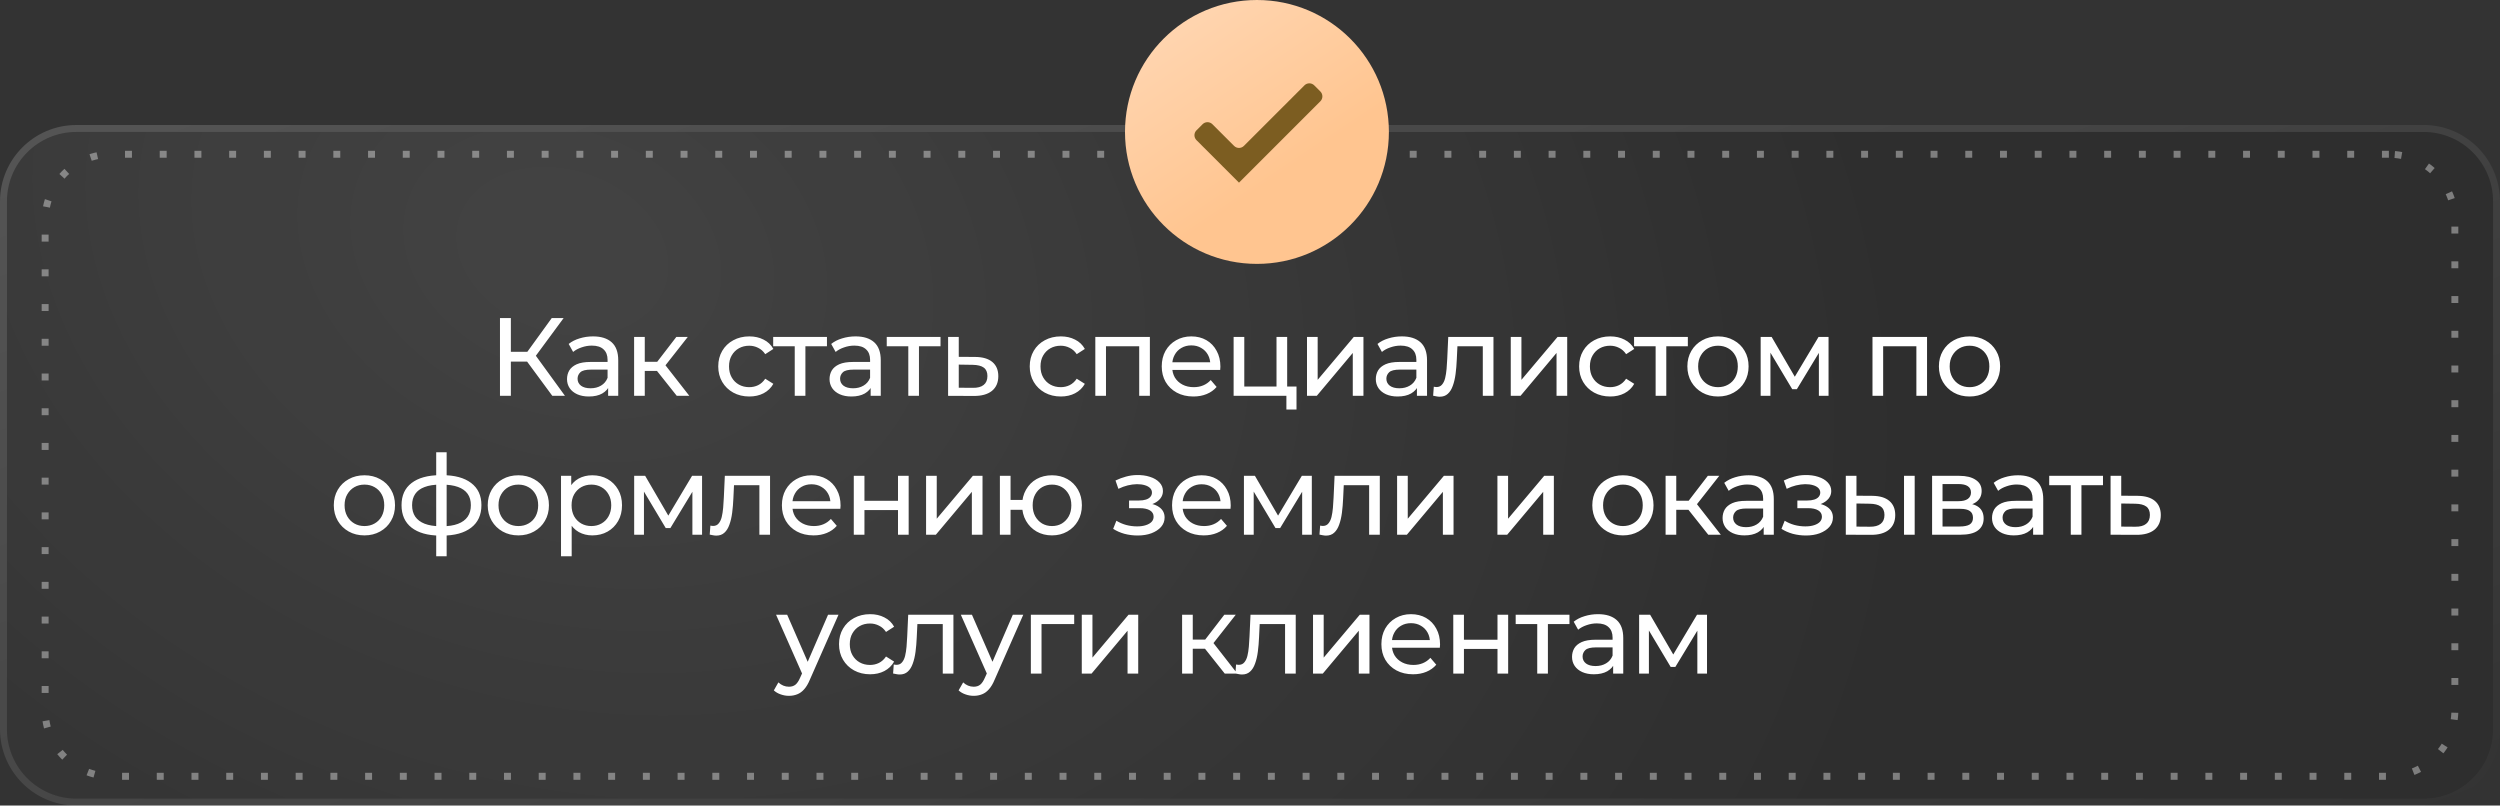
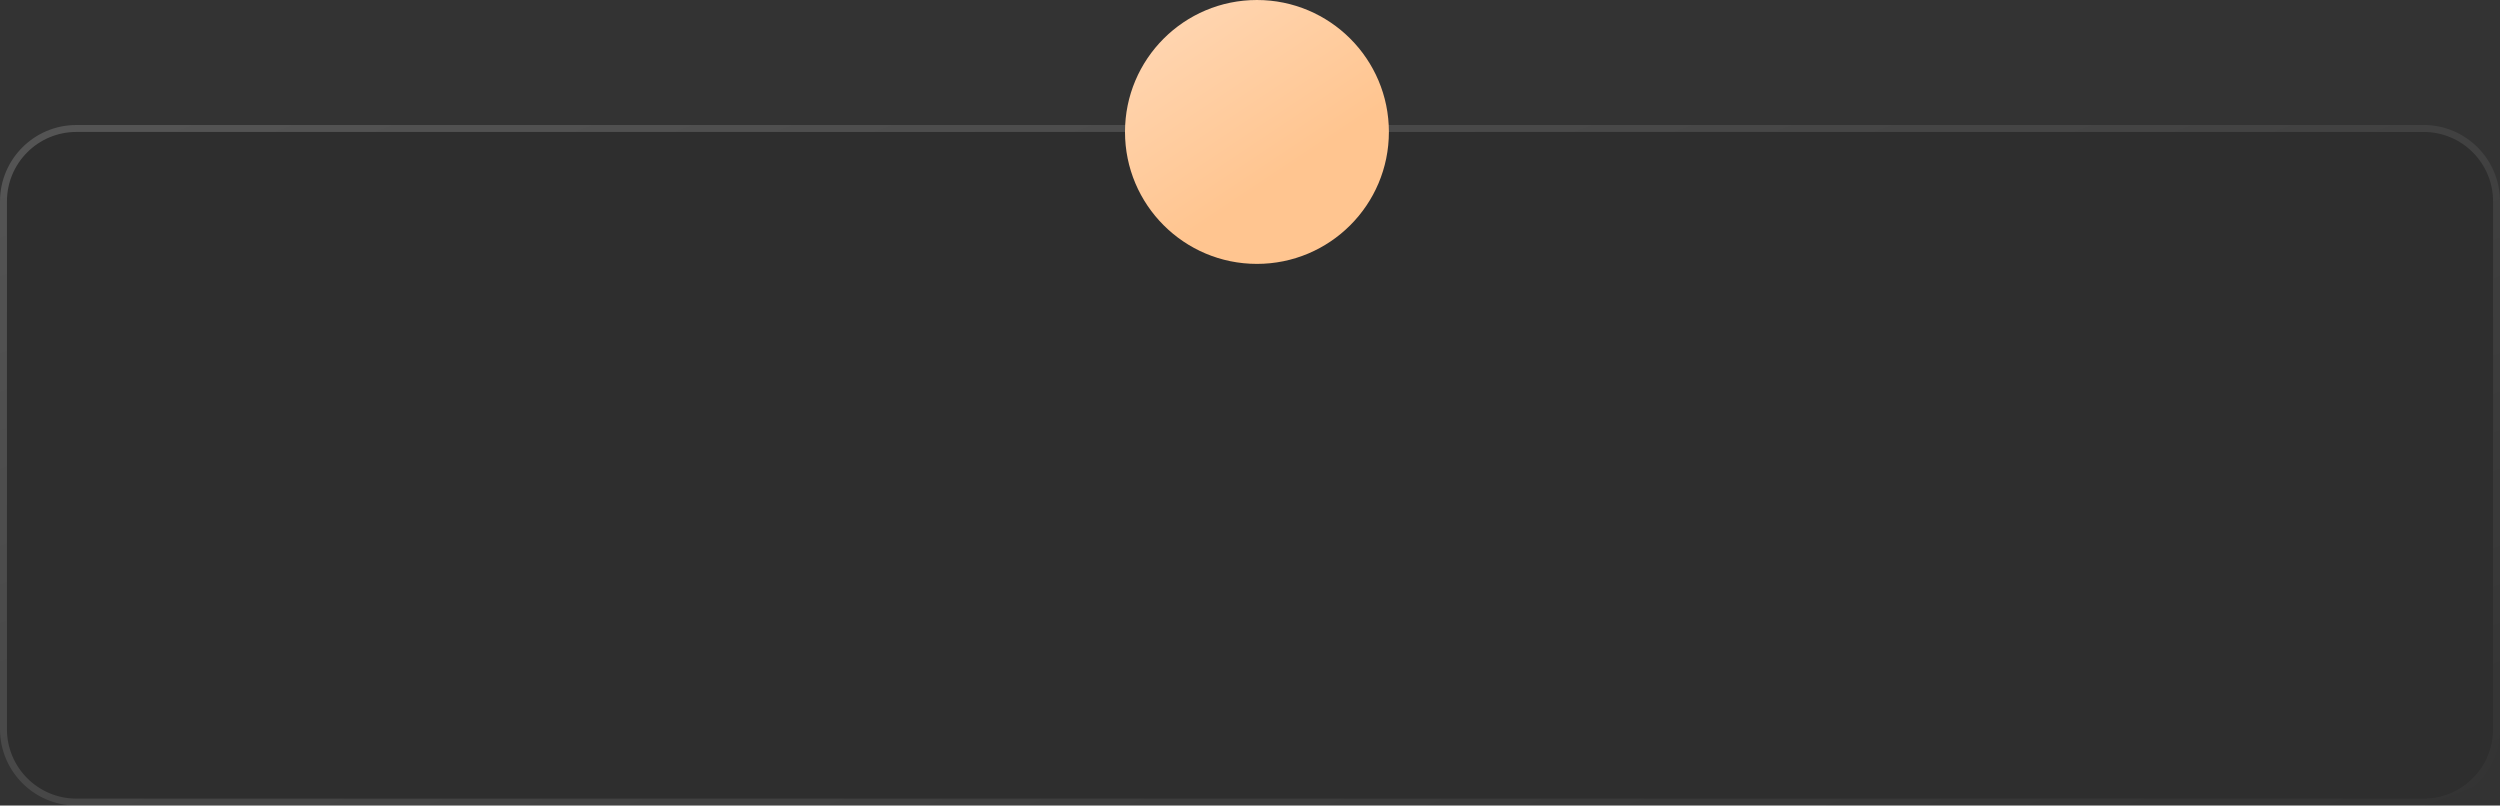
<svg xmlns="http://www.w3.org/2000/svg" width="360" height="116" viewBox="0 0 360 116" fill="none">
  <rect x="0" y="0" width="360" height="116" fill="#333333" stroke="none" />
  <g clip-path="url(#clip0_1_32)">
    <path d="M349 19H11C5.477 19 1 23.477 1 29V105C1 110.523 5.477 115 11 115H349C354.523 115 359 110.523 359 105V29C359 23.477 354.523 19 349 19Z" fill="black" fill-opacity="0.1" />
    <path d="M349 18.5H11C5.201 18.5 0.5 23.201 0.5 29V105C0.5 110.799 5.201 115.5 11 115.5H349C354.799 115.5 359.5 110.799 359.5 105V29C359.5 23.201 354.799 18.5 349 18.5Z" stroke="url(#paint0_linear_1_32)" stroke-opacity="0.16" />
-     <path d="M349 19H11C5.477 19 1 23.477 1 29V105C1 110.523 5.477 115 11 115H349C354.523 115 359 110.523 359 105V29C359 23.477 354.523 19 349 19Z" fill="url(#paint1_radial_1_32)" fill-opacity="0.1" />
-     <path d="M344 22.212H16C10.753 22.212 6.5 26.465 6.5 31.712V102.288C6.5 107.535 10.753 111.788 16 111.788H344C349.247 111.788 353.5 107.535 353.5 102.288V31.712C353.5 26.465 349.247 22.212 344 22.212Z" stroke="white" stroke-opacity="0.38" stroke-dasharray="1 4" />
    <path d="M181 38C191.493 38 200 29.493 200 19C200 8.507 191.493 0 181 0C170.507 0 162 8.507 162 19C162 29.493 170.507 38 181 38Z" fill="url(#paint2_linear_1_32)" />
-     <path fill-rule="evenodd" clip-rule="evenodd" d="M190.132 14.586C190.522 14.195 190.522 13.562 190.132 13.172L189.253 12.293C188.862 11.902 188.229 11.902 187.839 12.293L179.122 21.009C178.731 21.4 178.098 21.4 177.708 21.009L174.586 17.888C174.196 17.497 173.562 17.497 173.172 17.888L172.293 18.767C171.902 19.157 171.902 19.79 172.293 20.181L176.122 24.01L178.415 26.303L180.708 24.01L190.132 14.586Z" fill="#7C5D21" />
-     <path d="M79.532 57L75.468 51.48L76.764 50.68L81.356 57H79.532ZM71.996 57V45.8H73.564V57H71.996ZM73.084 52.072V50.664H76.716V52.072H73.084ZM76.908 51.576L75.436 51.352L79.452 45.8H81.164L76.908 51.576ZM87.57 57V55.208L87.49 54.872V51.816C87.49 51.165 87.298 50.664 86.914 50.312C86.54 49.949 85.975 49.768 85.218 49.768C84.716 49.768 84.226 49.853 83.746 50.024C83.266 50.184 82.86 50.403 82.53 50.68L81.89 49.528C82.327 49.176 82.85 48.909 83.458 48.728C84.076 48.536 84.722 48.44 85.394 48.44C86.556 48.44 87.452 48.723 88.082 49.288C88.711 49.853 89.026 50.717 89.026 51.88V57H87.57ZM84.786 57.096C84.156 57.096 83.602 56.989 83.122 56.776C82.652 56.563 82.29 56.269 82.034 55.896C81.778 55.512 81.65 55.08 81.65 54.6C81.65 54.141 81.756 53.725 81.97 53.352C82.194 52.979 82.551 52.68 83.042 52.456C83.543 52.232 84.215 52.12 85.058 52.12H87.746V53.224H85.122C84.354 53.224 83.836 53.352 83.57 53.608C83.303 53.864 83.17 54.173 83.17 54.536C83.17 54.952 83.335 55.288 83.666 55.544C83.996 55.789 84.455 55.912 85.042 55.912C85.618 55.912 86.119 55.784 86.546 55.528C86.983 55.272 87.298 54.899 87.49 54.408L87.794 55.464C87.591 55.965 87.234 56.365 86.722 56.664C86.21 56.952 85.564 57.096 84.786 57.096ZM97.455 57L94.175 52.872L95.439 52.104L99.263 57H97.455ZM91.311 57V48.52H92.847V57H91.311ZM92.383 53.416V52.104H95.183V53.416H92.383ZM95.567 52.936L94.143 52.744L97.391 48.52H99.039L95.567 52.936ZM107.907 57.096C107.043 57.096 106.269 56.909 105.587 56.536C104.915 56.163 104.387 55.651 104.003 55C103.619 54.349 103.427 53.603 103.427 52.76C103.427 51.917 103.619 51.171 104.003 50.52C104.387 49.869 104.915 49.363 105.587 49C106.269 48.627 107.043 48.44 107.907 48.44C108.675 48.44 109.357 48.595 109.955 48.904C110.563 49.203 111.032 49.651 111.363 50.248L110.195 51C109.917 50.584 109.576 50.28 109.171 50.088C108.776 49.885 108.349 49.784 107.891 49.784C107.336 49.784 106.84 49.907 106.403 50.152C105.965 50.397 105.619 50.744 105.363 51.192C105.107 51.629 104.979 52.152 104.979 52.76C104.979 53.368 105.107 53.896 105.363 54.344C105.619 54.792 105.965 55.139 106.403 55.384C106.84 55.629 107.336 55.752 107.891 55.752C108.349 55.752 108.776 55.656 109.171 55.464C109.576 55.261 109.917 54.952 110.195 54.536L111.363 55.272C111.032 55.859 110.563 56.312 109.955 56.632C109.357 56.941 108.675 57.096 107.907 57.096ZM114.442 57V49.464L114.826 49.864H111.338V48.52H119.082V49.864H115.61L115.978 49.464V57H114.442ZM125.373 57V55.208L125.293 54.872V51.816C125.293 51.165 125.101 50.664 124.717 50.312C124.343 49.949 123.778 49.768 123.021 49.768C122.519 49.768 122.029 49.853 121.549 50.024C121.069 50.184 120.663 50.403 120.333 50.68L119.693 49.528C120.13 49.176 120.653 48.909 121.261 48.728C121.879 48.536 122.525 48.44 123.197 48.44C124.359 48.44 125.255 48.723 125.885 49.288C126.514 49.853 126.829 50.717 126.829 51.88V57H125.373ZM122.589 57.096C121.959 57.096 121.405 56.989 120.925 56.776C120.455 56.563 120.093 56.269 119.837 55.896C119.581 55.512 119.453 55.08 119.453 54.6C119.453 54.141 119.559 53.725 119.773 53.352C119.997 52.979 120.354 52.68 120.845 52.456C121.346 52.232 122.018 52.12 122.861 52.12H125.549V53.224H122.925C122.157 53.224 121.639 53.352 121.373 53.608C121.106 53.864 120.973 54.173 120.973 54.536C120.973 54.952 121.138 55.288 121.469 55.544C121.799 55.789 122.258 55.912 122.845 55.912C123.421 55.912 123.922 55.784 124.349 55.528C124.786 55.272 125.101 54.899 125.293 54.408L125.597 55.464C125.394 55.965 125.037 56.365 124.525 56.664C124.013 56.952 123.367 57.096 122.589 57.096ZM130.795 57V49.464L131.179 49.864H127.691V48.52H135.435V49.864H131.963L132.331 49.464V57H130.795ZM140.445 51.4C141.523 51.411 142.344 51.656 142.909 52.136C143.475 52.616 143.757 53.293 143.757 54.168C143.757 55.085 143.448 55.795 142.829 56.296C142.211 56.787 141.336 57.027 140.205 57.016L136.525 57V48.52H138.061V51.384L140.445 51.4ZM140.077 55.848C140.771 55.859 141.293 55.72 141.645 55.432C142.008 55.144 142.189 54.717 142.189 54.152C142.189 53.597 142.013 53.192 141.661 52.936C141.309 52.68 140.781 52.547 140.077 52.536L138.061 52.504V55.832L140.077 55.848ZM152.761 57.096C151.897 57.096 151.124 56.909 150.441 56.536C149.769 56.163 149.241 55.651 148.857 55C148.473 54.349 148.281 53.603 148.281 52.76C148.281 51.917 148.473 51.171 148.857 50.52C149.241 49.869 149.769 49.363 150.441 49C151.124 48.627 151.897 48.44 152.761 48.44C153.529 48.44 154.212 48.595 154.809 48.904C155.417 49.203 155.887 49.651 156.217 50.248L155.049 51C154.772 50.584 154.431 50.28 154.025 50.088C153.631 49.885 153.204 49.784 152.745 49.784C152.191 49.784 151.695 49.907 151.257 50.152C150.82 50.397 150.473 50.744 150.217 51.192C149.961 51.629 149.833 52.152 149.833 52.76C149.833 53.368 149.961 53.896 150.217 54.344C150.473 54.792 150.82 55.139 151.257 55.384C151.695 55.629 152.191 55.752 152.745 55.752C153.204 55.752 153.631 55.656 154.025 55.464C154.431 55.261 154.772 54.952 155.049 54.536L156.217 55.272C155.887 55.859 155.417 56.312 154.809 56.632C154.212 56.941 153.529 57.096 152.761 57.096ZM157.726 57V48.52H165.582V57H164.046V49.48L164.414 49.864H158.894L159.262 49.48V57H157.726ZM171.85 57.096C170.943 57.096 170.143 56.909 169.45 56.536C168.767 56.163 168.234 55.651 167.85 55C167.477 54.349 167.29 53.603 167.29 52.76C167.29 51.917 167.471 51.171 167.834 50.52C168.207 49.869 168.714 49.363 169.354 49C170.005 48.627 170.735 48.44 171.546 48.44C172.367 48.44 173.093 48.621 173.722 48.984C174.351 49.347 174.842 49.859 175.194 50.52C175.557 51.171 175.738 51.933 175.738 52.808C175.738 52.872 175.733 52.947 175.722 53.032C175.722 53.117 175.717 53.197 175.706 53.272H168.49V52.168H174.906L174.282 52.552C174.293 52.008 174.181 51.523 173.946 51.096C173.711 50.669 173.386 50.339 172.97 50.104C172.565 49.859 172.09 49.736 171.546 49.736C171.013 49.736 170.538 49.859 170.122 50.104C169.706 50.339 169.381 50.675 169.146 51.112C168.911 51.539 168.794 52.029 168.794 52.584V52.84C168.794 53.405 168.922 53.912 169.178 54.36C169.445 54.797 169.813 55.139 170.282 55.384C170.751 55.629 171.29 55.752 171.898 55.752C172.399 55.752 172.853 55.667 173.258 55.496C173.674 55.325 174.037 55.069 174.346 54.728L175.194 55.72C174.81 56.168 174.33 56.509 173.754 56.744C173.189 56.979 172.554 57.096 171.85 57.096ZM177.641 57V48.52H179.177V55.656H183.817V48.52H185.353V57H177.641ZM185.241 58.968V56.92L185.625 57H183.817V55.656H186.697V58.968H185.241ZM188.208 57V48.52H189.744V54.696L194.944 48.52H196.336V57H194.8V50.824L189.616 57H188.208ZM204.037 57V55.208L203.957 54.872V51.816C203.957 51.165 203.765 50.664 203.381 50.312C203.008 49.949 202.442 49.768 201.685 49.768C201.184 49.768 200.693 49.853 200.213 50.024C199.733 50.184 199.328 50.403 198.997 50.68L198.357 49.528C198.794 49.176 199.317 48.909 199.925 48.728C200.544 48.536 201.189 48.44 201.861 48.44C203.024 48.44 203.92 48.723 204.549 49.288C205.178 49.853 205.493 50.717 205.493 51.88V57H204.037ZM201.253 57.096C200.624 57.096 200.069 56.989 199.589 56.776C199.12 56.563 198.757 56.269 198.501 55.896C198.245 55.512 198.117 55.08 198.117 54.6C198.117 54.141 198.224 53.725 198.437 53.352C198.661 52.979 199.018 52.68 199.509 52.456C200.01 52.232 200.682 52.12 201.525 52.12H204.213V53.224H201.589C200.821 53.224 200.304 53.352 200.037 53.608C199.77 53.864 199.637 54.173 199.637 54.536C199.637 54.952 199.802 55.288 200.133 55.544C200.464 55.789 200.922 55.912 201.509 55.912C202.085 55.912 202.586 55.784 203.013 55.528C203.45 55.272 203.765 54.899 203.957 54.408L204.261 55.464C204.058 55.965 203.701 56.365 203.189 56.664C202.677 56.952 202.032 57.096 201.253 57.096ZM206.371 56.984L206.467 55.688C206.542 55.699 206.611 55.709 206.675 55.72C206.739 55.731 206.798 55.736 206.851 55.736C207.192 55.736 207.459 55.619 207.651 55.384C207.854 55.149 208.003 54.84 208.099 54.456C208.195 54.061 208.264 53.619 208.307 53.128C208.35 52.637 208.382 52.147 208.403 51.656L208.547 48.52H215.059V57H213.523V49.416L213.891 49.864H209.539L209.891 49.4L209.779 51.752C209.747 52.499 209.688 53.197 209.603 53.848C209.518 54.499 209.384 55.069 209.203 55.56C209.032 56.051 208.792 56.435 208.483 56.712C208.184 56.989 207.795 57.128 207.315 57.128C207.176 57.128 207.027 57.112 206.867 57.08C206.718 57.059 206.552 57.027 206.371 56.984ZM217.549 57V48.52H219.085V54.696L224.285 48.52H225.677V57H224.141V50.824L218.957 57H217.549ZM231.874 57.096C231.01 57.096 230.237 56.909 229.554 56.536C228.882 56.163 228.354 55.651 227.97 55C227.586 54.349 227.394 53.603 227.394 52.76C227.394 51.917 227.586 51.171 227.97 50.52C228.354 49.869 228.882 49.363 229.554 49C230.237 48.627 231.01 48.44 231.874 48.44C232.642 48.44 233.325 48.595 233.922 48.904C234.53 49.203 235 49.651 235.33 50.248L234.162 51C233.885 50.584 233.544 50.28 233.138 50.088C232.744 49.885 232.317 49.784 231.858 49.784C231.304 49.784 230.808 49.907 230.37 50.152C229.933 50.397 229.586 50.744 229.33 51.192C229.074 51.629 228.946 52.152 228.946 52.76C228.946 53.368 229.074 53.896 229.33 54.344C229.586 54.792 229.933 55.139 230.37 55.384C230.808 55.629 231.304 55.752 231.858 55.752C232.317 55.752 232.744 55.656 233.138 55.464C233.544 55.261 233.885 54.952 234.162 54.536L235.33 55.272C235 55.859 234.53 56.312 233.922 56.632C233.325 56.941 232.642 57.096 231.874 57.096ZM238.41 57V49.464L238.794 49.864H235.306V48.52H243.05V49.864H239.578L239.946 49.464V57H238.41ZM247.397 57.096C246.544 57.096 245.787 56.909 245.125 56.536C244.464 56.163 243.941 55.651 243.557 55C243.173 54.339 242.981 53.592 242.981 52.76C242.981 51.917 243.173 51.171 243.557 50.52C243.941 49.869 244.464 49.363 245.125 49C245.787 48.627 246.544 48.44 247.397 48.44C248.24 48.44 248.992 48.627 249.653 49C250.325 49.363 250.848 49.869 251.221 50.52C251.605 51.16 251.797 51.907 251.797 52.76C251.797 53.603 251.605 54.349 251.221 55C250.848 55.651 250.325 56.163 249.653 56.536C248.992 56.909 248.24 57.096 247.397 57.096ZM247.397 55.752C247.941 55.752 248.427 55.629 248.853 55.384C249.291 55.139 249.632 54.792 249.877 54.344C250.123 53.885 250.245 53.357 250.245 52.76C250.245 52.152 250.123 51.629 249.877 51.192C249.632 50.744 249.291 50.397 248.853 50.152C248.427 49.907 247.941 49.784 247.397 49.784C246.853 49.784 246.368 49.907 245.941 50.152C245.515 50.397 245.173 50.744 244.917 51.192C244.661 51.629 244.533 52.152 244.533 52.76C244.533 53.357 244.661 53.885 244.917 54.344C245.173 54.792 245.515 55.139 245.941 55.384C246.368 55.629 246.853 55.752 247.397 55.752ZM253.535 57V48.52H255.119L258.767 54.792H258.127L261.871 48.52H263.311V57H261.919V50.248L262.175 50.392L258.751 56.04H258.079L254.639 50.28L254.943 50.216V57H253.535ZM269.638 57V48.52H277.494V57H275.958V49.48L276.326 49.864H270.806L271.174 49.48V57H269.638ZM283.618 57.096C282.764 57.096 282.007 56.909 281.346 56.536C280.684 56.163 280.162 55.651 279.778 55C279.394 54.339 279.202 53.592 279.202 52.76C279.202 51.917 279.394 51.171 279.778 50.52C280.162 49.869 280.684 49.363 281.346 49C282.007 48.627 282.764 48.44 283.618 48.44C284.46 48.44 285.212 48.627 285.874 49C286.546 49.363 287.068 49.869 287.442 50.52C287.826 51.16 288.018 51.907 288.018 52.76C288.018 53.603 287.826 54.349 287.442 55C287.068 55.651 286.546 56.163 285.874 56.536C285.212 56.909 284.46 57.096 283.618 57.096ZM283.618 55.752C284.162 55.752 284.647 55.629 285.074 55.384C285.511 55.139 285.852 54.792 286.098 54.344C286.343 53.885 286.466 53.357 286.466 52.76C286.466 52.152 286.343 51.629 286.098 51.192C285.852 50.744 285.511 50.397 285.074 50.152C284.647 49.907 284.162 49.784 283.618 49.784C283.074 49.784 282.588 49.907 282.162 50.152C281.735 50.397 281.394 50.744 281.138 51.192C280.882 51.629 280.754 52.152 280.754 52.76C280.754 53.357 280.882 53.885 281.138 54.344C281.394 54.792 281.735 55.139 282.162 55.384C282.588 55.629 283.074 55.752 283.618 55.752ZM52.483 77.096C51.63 77.096 50.872 76.909 50.211 76.536C49.55 76.163 49.027 75.651 48.643 75C48.259 74.339 48.067 73.592 48.067 72.76C48.067 71.917 48.259 71.171 48.643 70.52C49.027 69.869 49.55 69.363 50.211 69C50.872 68.627 51.63 68.44 52.483 68.44C53.325 68.44 54.078 68.627 54.739 69C55.411 69.363 55.934 69.869 56.307 70.52C56.691 71.16 56.883 71.907 56.883 72.76C56.883 73.603 56.691 74.349 56.307 75C55.934 75.651 55.411 76.163 54.739 76.536C54.078 76.909 53.325 77.096 52.483 77.096ZM52.483 75.752C53.027 75.752 53.512 75.629 53.939 75.384C54.376 75.139 54.718 74.792 54.963 74.344C55.208 73.885 55.331 73.357 55.331 72.76C55.331 72.152 55.208 71.629 54.963 71.192C54.718 70.744 54.376 70.397 53.939 70.152C53.512 69.907 53.027 69.784 52.483 69.784C51.939 69.784 51.453 69.907 51.027 70.152C50.6 70.397 50.259 70.744 50.003 71.192C49.747 71.629 49.619 72.152 49.619 72.76C49.619 73.357 49.747 73.885 50.003 74.344C50.259 74.792 50.6 75.139 51.027 75.384C51.453 75.629 51.939 75.752 52.483 75.752ZM63.677 77.128C63.666 77.128 63.629 77.128 63.565 77.128C63.511 77.128 63.458 77.128 63.405 77.128C63.352 77.128 63.319 77.128 63.309 77.128C61.57 77.107 60.221 76.723 59.261 75.976C58.301 75.219 57.821 74.141 57.821 72.744C57.821 71.357 58.301 70.296 59.261 69.56C60.231 68.813 61.597 68.435 63.357 68.424C63.378 68.424 63.41 68.424 63.453 68.424C63.506 68.424 63.554 68.424 63.597 68.424C63.65 68.424 63.682 68.424 63.693 68.424C65.474 68.424 66.856 68.797 67.837 69.544C68.829 70.291 69.325 71.357 69.325 72.744C69.325 74.152 68.829 75.235 67.837 75.992C66.845 76.749 65.458 77.128 63.677 77.128ZM63.645 75.784C64.573 75.784 65.341 75.667 65.949 75.432C66.567 75.197 67.031 74.856 67.341 74.408C67.65 73.96 67.805 73.405 67.805 72.744C67.805 72.093 67.65 71.549 67.341 71.112C67.031 70.675 66.567 70.344 65.949 70.12C65.341 69.896 64.573 69.784 63.645 69.784C63.623 69.784 63.581 69.784 63.517 69.784C63.453 69.784 63.416 69.784 63.405 69.784C62.498 69.784 61.741 69.901 61.133 70.136C60.535 70.36 60.087 70.691 59.789 71.128C59.49 71.565 59.341 72.104 59.341 72.744C59.341 73.395 59.49 73.944 59.789 74.392C60.098 74.84 60.551 75.181 61.149 75.416C61.757 75.651 62.509 75.773 63.405 75.784C63.426 75.784 63.464 75.784 63.517 75.784C63.581 75.784 63.623 75.784 63.645 75.784ZM62.813 80.104V65.128H64.317V80.104H62.813ZM74.648 77.096C73.794 77.096 73.037 76.909 72.376 76.536C71.715 76.163 71.192 75.651 70.808 75C70.424 74.339 70.232 73.592 70.232 72.76C70.232 71.917 70.424 71.171 70.808 70.52C71.192 69.869 71.715 69.363 72.376 69C73.037 68.627 73.794 68.44 74.648 68.44C75.49 68.44 76.243 68.627 76.904 69C77.576 69.363 78.099 69.869 78.472 70.52C78.856 71.16 79.048 71.907 79.048 72.76C79.048 73.603 78.856 74.349 78.472 75C78.099 75.651 77.576 76.163 76.904 76.536C76.243 76.909 75.49 77.096 74.648 77.096ZM74.648 75.752C75.192 75.752 75.677 75.629 76.104 75.384C76.541 75.139 76.882 74.792 77.128 74.344C77.373 73.885 77.496 73.357 77.496 72.76C77.496 72.152 77.373 71.629 77.128 71.192C76.882 70.744 76.541 70.397 76.104 70.152C75.677 69.907 75.192 69.784 74.648 69.784C74.104 69.784 73.618 69.907 73.192 70.152C72.765 70.397 72.424 70.744 72.168 71.192C71.912 71.629 71.784 72.152 71.784 72.76C71.784 73.357 71.912 73.885 72.168 74.344C72.424 74.792 72.765 75.139 73.192 75.384C73.618 75.629 74.104 75.752 74.648 75.752ZM85.282 77.096C84.578 77.096 83.933 76.936 83.346 76.616C82.77 76.285 82.306 75.8 81.954 75.16C81.612 74.52 81.442 73.72 81.442 72.76C81.442 71.8 81.607 71 81.938 70.36C82.279 69.72 82.738 69.24 83.314 68.92C83.9 68.6 84.556 68.44 85.282 68.44C86.114 68.44 86.85 68.621 87.49 68.984C88.13 69.347 88.636 69.853 89.01 70.504C89.383 71.144 89.57 71.896 89.57 72.76C89.57 73.624 89.383 74.381 89.01 75.032C88.636 75.683 88.13 76.189 87.49 76.552C86.85 76.915 86.114 77.096 85.282 77.096ZM80.786 80.104V68.52H82.258V70.808L82.162 72.776L82.322 74.744V80.104H80.786ZM85.154 75.752C85.698 75.752 86.183 75.629 86.61 75.384C87.047 75.139 87.388 74.792 87.634 74.344C87.89 73.885 88.018 73.357 88.018 72.76C88.018 72.152 87.89 71.629 87.634 71.192C87.388 70.744 87.047 70.397 86.61 70.152C86.183 69.907 85.698 69.784 85.154 69.784C84.621 69.784 84.135 69.907 83.698 70.152C83.271 70.397 82.93 70.744 82.674 71.192C82.428 71.629 82.306 72.152 82.306 72.76C82.306 73.357 82.428 73.885 82.674 74.344C82.93 74.792 83.271 75.139 83.698 75.384C84.135 75.629 84.621 75.752 85.154 75.752ZM91.321 77V68.52H92.905L96.553 74.792H95.913L99.657 68.52H101.097V77H99.705V70.248L99.961 70.392L96.537 76.04H95.865L92.425 70.28L92.729 70.216V77H91.321ZM102.199 76.984L102.295 75.688C102.37 75.699 102.439 75.709 102.503 75.72C102.567 75.731 102.626 75.736 102.679 75.736C103.02 75.736 103.287 75.619 103.479 75.384C103.682 75.149 103.831 74.84 103.927 74.456C104.023 74.061 104.092 73.619 104.135 73.128C104.178 72.637 104.21 72.147 104.231 71.656L104.375 68.52H110.887V77H109.351V69.416L109.719 69.864H105.367L105.719 69.4L105.607 71.752C105.575 72.499 105.516 73.197 105.431 73.848C105.346 74.499 105.212 75.069 105.031 75.56C104.86 76.051 104.62 76.435 104.311 76.712C104.012 76.989 103.623 77.128 103.143 77.128C103.004 77.128 102.855 77.112 102.695 77.08C102.546 77.059 102.38 77.027 102.199 76.984ZM117.153 77.096C116.246 77.096 115.446 76.909 114.753 76.536C114.07 76.163 113.537 75.651 113.153 75C112.78 74.349 112.593 73.603 112.593 72.76C112.593 71.917 112.774 71.171 113.137 70.52C113.51 69.869 114.017 69.363 114.657 69C115.308 68.627 116.038 68.44 116.849 68.44C117.67 68.44 118.396 68.621 119.025 68.984C119.654 69.347 120.145 69.859 120.497 70.52C120.86 71.171 121.041 71.933 121.041 72.808C121.041 72.872 121.036 72.947 121.025 73.032C121.025 73.117 121.02 73.197 121.009 73.272H113.793V72.168H120.209L119.585 72.552C119.596 72.008 119.484 71.523 119.249 71.096C119.014 70.669 118.689 70.339 118.273 70.104C117.868 69.859 117.393 69.736 116.849 69.736C116.316 69.736 115.841 69.859 115.425 70.104C115.009 70.339 114.684 70.675 114.449 71.112C114.214 71.539 114.097 72.029 114.097 72.584V72.84C114.097 73.405 114.225 73.912 114.481 74.36C114.748 74.797 115.116 75.139 115.585 75.384C116.054 75.629 116.593 75.752 117.201 75.752C117.702 75.752 118.156 75.667 118.561 75.496C118.977 75.325 119.34 75.069 119.649 74.728L120.497 75.72C120.113 76.168 119.633 76.509 119.057 76.744C118.492 76.979 117.857 77.096 117.153 77.096ZM122.944 77V68.52H124.48V72.12H129.312V68.52H130.848V77H129.312V73.448H124.48V77H122.944ZM133.355 77V68.52H134.891V74.696L140.091 68.52H141.483V77H139.947V70.824L134.763 77H133.355ZM143.984 77V68.52H145.52V71.992H148.08V73.416H145.52V77H143.984ZM151.488 77.096C150.656 77.096 149.915 76.909 149.264 76.536C148.624 76.163 148.117 75.651 147.744 75C147.371 74.339 147.184 73.592 147.184 72.76C147.184 71.917 147.371 71.171 147.744 70.52C148.117 69.859 148.624 69.347 149.264 68.984C149.915 68.621 150.656 68.44 151.488 68.44C152.309 68.44 153.045 68.621 153.696 68.984C154.347 69.347 154.859 69.859 155.232 70.52C155.605 71.171 155.792 71.917 155.792 72.76C155.792 73.603 155.605 74.349 155.232 75C154.859 75.651 154.347 76.163 153.696 76.536C153.045 76.909 152.309 77.096 151.488 77.096ZM151.488 75.752C152.021 75.752 152.496 75.629 152.912 75.384C153.328 75.128 153.659 74.781 153.904 74.344C154.149 73.896 154.272 73.368 154.272 72.76C154.272 72.152 154.149 71.629 153.904 71.192C153.659 70.744 153.328 70.397 152.912 70.152C152.496 69.907 152.021 69.784 151.488 69.784C150.965 69.784 150.491 69.907 150.064 70.152C149.648 70.397 149.317 70.744 149.072 71.192C148.827 71.629 148.704 72.152 148.704 72.76C148.704 73.368 148.827 73.896 149.072 74.344C149.317 74.781 149.648 75.128 150.064 75.384C150.491 75.629 150.965 75.752 151.488 75.752ZM163.816 77.112C163.176 77.112 162.547 77.032 161.928 76.872C161.32 76.701 160.776 76.461 160.296 76.152L160.76 74.984C161.166 75.24 161.63 75.443 162.152 75.592C162.675 75.731 163.203 75.8 163.736 75.8C164.227 75.8 164.648 75.741 165 75.624C165.363 75.507 165.64 75.347 165.832 75.144C166.024 74.931 166.12 74.685 166.12 74.408C166.12 74.013 165.944 73.709 165.592 73.496C165.24 73.283 164.75 73.176 164.12 73.176H162.584V72.072H164.024C164.398 72.072 164.723 72.029 165 71.944C165.278 71.859 165.491 71.731 165.64 71.56C165.8 71.379 165.88 71.171 165.88 70.936C165.88 70.68 165.79 70.461 165.608 70.28C165.427 70.099 165.171 69.96 164.84 69.864C164.52 69.768 164.142 69.72 163.704 69.72C163.278 69.731 162.84 69.789 162.392 69.896C161.955 70.003 161.507 70.168 161.048 70.392L160.632 69.192C161.144 68.947 161.646 68.76 162.136 68.632C162.638 68.493 163.134 68.419 163.624 68.408C164.36 68.387 165.016 68.472 165.592 68.664C166.168 68.845 166.622 69.112 166.952 69.464C167.294 69.816 167.464 70.232 167.464 70.712C167.464 71.117 167.336 71.48 167.08 71.8C166.824 72.109 166.483 72.355 166.056 72.536C165.63 72.717 165.139 72.808 164.584 72.808L164.648 72.44C165.598 72.44 166.344 72.627 166.888 73C167.432 73.373 167.704 73.88 167.704 74.52C167.704 75.032 167.534 75.485 167.192 75.88C166.851 76.264 166.387 76.568 165.8 76.792C165.224 77.005 164.563 77.112 163.816 77.112ZM173.336 77.096C172.429 77.096 171.629 76.909 170.936 76.536C170.253 76.163 169.72 75.651 169.336 75C168.962 74.349 168.776 73.603 168.776 72.76C168.776 71.917 168.957 71.171 169.32 70.52C169.693 69.869 170.2 69.363 170.84 69C171.49 68.627 172.221 68.44 173.032 68.44C173.853 68.44 174.578 68.621 175.208 68.984C175.837 69.347 176.328 69.859 176.68 70.52C177.042 71.171 177.224 71.933 177.224 72.808C177.224 72.872 177.218 72.947 177.208 73.032C177.208 73.117 177.202 73.197 177.192 73.272H169.976V72.168H176.392L175.768 72.552C175.778 72.008 175.666 71.523 175.432 71.096C175.197 70.669 174.872 70.339 174.456 70.104C174.05 69.859 173.576 69.736 173.032 69.736C172.498 69.736 172.024 69.859 171.608 70.104C171.192 70.339 170.866 70.675 170.632 71.112C170.397 71.539 170.28 72.029 170.28 72.584V72.84C170.28 73.405 170.408 73.912 170.664 74.36C170.93 74.797 171.298 75.139 171.768 75.384C172.237 75.629 172.776 75.752 173.384 75.752C173.885 75.752 174.338 75.667 174.744 75.496C175.16 75.325 175.522 75.069 175.832 74.728L176.68 75.72C176.296 76.168 175.816 76.509 175.24 76.744C174.674 76.979 174.04 77.096 173.336 77.096ZM179.126 77V68.52H180.71L184.358 74.792H183.718L187.462 68.52H188.902V77H187.51V70.248L187.766 70.392L184.342 76.04H183.67L180.23 70.28L180.534 70.216V77H179.126ZM190.004 76.984L190.1 75.688C190.175 75.699 190.244 75.709 190.308 75.72C190.372 75.731 190.431 75.736 190.484 75.736C190.825 75.736 191.092 75.619 191.284 75.384C191.487 75.149 191.636 74.84 191.732 74.456C191.828 74.061 191.897 73.619 191.94 73.128C191.983 72.637 192.015 72.147 192.036 71.656L192.18 68.52H198.692V77H197.156V69.416L197.524 69.864H193.172L193.524 69.4L193.412 71.752C193.38 72.499 193.321 73.197 193.236 73.848C193.151 74.499 193.017 75.069 192.836 75.56C192.665 76.051 192.425 76.435 192.116 76.712C191.817 76.989 191.428 77.128 190.948 77.128C190.809 77.128 190.66 77.112 190.5 77.08C190.351 77.059 190.185 77.027 190.004 76.984ZM201.182 77V68.52H202.718V74.696L207.918 68.52H209.31V77H207.774V70.824L202.59 77H201.182ZM215.628 77V68.52H217.164V74.696L222.364 68.52H223.756V77H222.22V70.824L217.036 77H215.628ZM233.707 77.096C232.853 77.096 232.096 76.909 231.435 76.536C230.773 76.163 230.251 75.651 229.867 75C229.483 74.339 229.291 73.592 229.291 72.76C229.291 71.917 229.483 71.171 229.867 70.52C230.251 69.869 230.773 69.363 231.435 69C232.096 68.627 232.853 68.44 233.707 68.44C234.549 68.44 235.301 68.627 235.963 69C236.635 69.363 237.157 69.869 237.531 70.52C237.915 71.16 238.107 71.907 238.107 72.76C238.107 73.603 237.915 74.349 237.531 75C237.157 75.651 236.635 76.163 235.963 76.536C235.301 76.909 234.549 77.096 233.707 77.096ZM233.707 75.752C234.251 75.752 234.736 75.629 235.163 75.384C235.6 75.139 235.941 74.792 236.187 74.344C236.432 73.885 236.555 73.357 236.555 72.76C236.555 72.152 236.432 71.629 236.187 71.192C235.941 70.744 235.6 70.397 235.163 70.152C234.736 69.907 234.251 69.784 233.707 69.784C233.163 69.784 232.677 69.907 232.251 70.152C231.824 70.397 231.483 70.744 231.227 71.192C230.971 71.629 230.843 72.152 230.843 72.76C230.843 73.357 230.971 73.885 231.227 74.344C231.483 74.792 231.824 75.139 232.251 75.384C232.677 75.629 233.163 75.752 233.707 75.752ZM245.989 77L242.709 72.872L243.973 72.104L247.797 77H245.989ZM239.845 77V68.52H241.381V77H239.845ZM240.917 73.416V72.104H243.717V73.416H240.917ZM244.101 72.936L242.677 72.744L245.925 68.52H247.573L244.101 72.936ZM253.971 77V75.208L253.891 74.872V71.816C253.891 71.165 253.699 70.664 253.315 70.312C252.941 69.949 252.376 69.768 251.619 69.768C251.117 69.768 250.627 69.853 250.147 70.024C249.667 70.184 249.261 70.403 248.931 70.68L248.291 69.528C248.728 69.176 249.251 68.909 249.859 68.728C250.477 68.536 251.123 68.44 251.795 68.44C252.957 68.44 253.853 68.723 254.483 69.288C255.112 69.853 255.427 70.717 255.427 71.88V77H253.971ZM251.187 77.096C250.557 77.096 250.003 76.989 249.523 76.776C249.053 76.563 248.691 76.269 248.435 75.896C248.179 75.512 248.051 75.08 248.051 74.6C248.051 74.141 248.157 73.725 248.371 73.352C248.595 72.979 248.952 72.68 249.443 72.456C249.944 72.232 250.616 72.12 251.459 72.12H254.147V73.224H251.523C250.755 73.224 250.237 73.352 249.971 73.608C249.704 73.864 249.571 74.173 249.571 74.536C249.571 74.952 249.736 75.288 250.067 75.544C250.397 75.789 250.856 75.912 251.443 75.912C252.019 75.912 252.52 75.784 252.947 75.528C253.384 75.272 253.699 74.899 253.891 74.408L254.195 75.464C253.992 75.965 253.635 76.365 253.123 76.664C252.611 76.952 251.965 77.096 251.187 77.096ZM260.052 77.112C259.412 77.112 258.783 77.032 258.164 76.872C257.556 76.701 257.012 76.461 256.532 76.152L256.996 74.984C257.401 75.24 257.865 75.443 258.388 75.592C258.911 75.731 259.439 75.8 259.972 75.8C260.463 75.8 260.884 75.741 261.236 75.624C261.599 75.507 261.876 75.347 262.068 75.144C262.26 74.931 262.356 74.685 262.356 74.408C262.356 74.013 262.18 73.709 261.828 73.496C261.476 73.283 260.985 73.176 260.356 73.176H258.82V72.072H260.26C260.633 72.072 260.959 72.029 261.236 71.944C261.513 71.859 261.727 71.731 261.876 71.56C262.036 71.379 262.116 71.171 262.116 70.936C262.116 70.68 262.025 70.461 261.844 70.28C261.663 70.099 261.407 69.96 261.076 69.864C260.756 69.768 260.377 69.72 259.94 69.72C259.513 69.731 259.076 69.789 258.628 69.896C258.191 70.003 257.743 70.168 257.284 70.392L256.868 69.192C257.38 68.947 257.881 68.76 258.372 68.632C258.873 68.493 259.369 68.419 259.86 68.408C260.596 68.387 261.252 68.472 261.828 68.664C262.404 68.845 262.857 69.112 263.188 69.464C263.529 69.816 263.7 70.232 263.7 70.712C263.7 71.117 263.572 71.48 263.316 71.8C263.06 72.109 262.719 72.355 262.292 72.536C261.865 72.717 261.375 72.808 260.82 72.808L260.884 72.44C261.833 72.44 262.58 72.627 263.124 73C263.668 73.373 263.94 73.88 263.94 74.52C263.94 75.032 263.769 75.485 263.428 75.88C263.087 76.264 262.623 76.568 262.036 76.792C261.46 77.005 260.799 77.112 260.052 77.112ZM274.179 77V68.52H275.715V77H274.179ZM269.619 71.4C270.697 71.411 271.513 71.656 272.067 72.136C272.633 72.616 272.915 73.293 272.915 74.168C272.915 75.085 272.606 75.795 271.987 76.296C271.379 76.787 270.505 77.027 269.363 77.016L265.795 77V68.52H267.331V71.384L269.619 71.4ZM269.251 75.848C269.934 75.859 270.457 75.72 270.819 75.432C271.182 75.144 271.363 74.717 271.363 74.152C271.363 73.597 271.182 73.192 270.819 72.936C270.467 72.68 269.945 72.547 269.251 72.536L267.331 72.504V75.832L269.251 75.848ZM278.221 77V68.52H282.157C283.149 68.52 283.928 68.712 284.493 69.096C285.069 69.469 285.357 70.003 285.357 70.696C285.357 71.389 285.085 71.928 284.541 72.312C284.008 72.685 283.299 72.872 282.413 72.872L282.653 72.456C283.667 72.456 284.419 72.643 284.909 73.016C285.4 73.389 285.645 73.939 285.645 74.664C285.645 75.4 285.368 75.976 284.813 76.392C284.269 76.797 283.432 77 282.301 77H278.221ZM279.725 75.816H282.189C282.829 75.816 283.309 75.72 283.629 75.528C283.949 75.325 284.109 75.005 284.109 74.568C284.109 74.12 283.96 73.795 283.661 73.592C283.373 73.379 282.915 73.272 282.285 73.272H279.725V75.816ZM279.725 72.168H282.029C282.616 72.168 283.059 72.061 283.357 71.848C283.667 71.624 283.821 71.315 283.821 70.92C283.821 70.515 283.667 70.211 283.357 70.008C283.059 69.805 282.616 69.704 282.029 69.704H279.725V72.168ZM292.77 77V75.208L292.69 74.872V71.816C292.69 71.165 292.498 70.664 292.114 70.312C291.74 69.949 291.175 69.768 290.418 69.768C289.916 69.768 289.426 69.853 288.946 70.024C288.466 70.184 288.06 70.403 287.73 70.68L287.09 69.528C287.527 69.176 288.05 68.909 288.658 68.728C289.276 68.536 289.922 68.44 290.594 68.44C291.756 68.44 292.652 68.723 293.282 69.288C293.911 69.853 294.226 70.717 294.226 71.88V77H292.77ZM289.986 77.096C289.356 77.096 288.802 76.989 288.322 76.776C287.852 76.563 287.49 76.269 287.234 75.896C286.978 75.512 286.85 75.08 286.85 74.6C286.85 74.141 286.956 73.725 287.17 73.352C287.394 72.979 287.751 72.68 288.242 72.456C288.743 72.232 289.415 72.12 290.258 72.12H292.946V73.224H290.322C289.554 73.224 289.036 73.352 288.77 73.608C288.503 73.864 288.37 74.173 288.37 74.536C288.37 74.952 288.535 75.288 288.866 75.544C289.196 75.789 289.655 75.912 290.242 75.912C290.818 75.912 291.319 75.784 291.746 75.528C292.183 75.272 292.498 74.899 292.69 74.408L292.994 75.464C292.791 75.965 292.434 76.365 291.922 76.664C291.41 76.952 290.764 77.096 289.986 77.096ZM298.191 77V69.464L298.575 69.864H295.087V68.52H302.831V69.864H299.359L299.727 69.464V77H298.191ZM307.842 71.4C308.919 71.411 309.741 71.656 310.306 72.136C310.871 72.616 311.154 73.293 311.154 74.168C311.154 75.085 310.845 75.795 310.226 76.296C309.607 76.787 308.733 77.027 307.602 77.016L303.922 77V68.52H305.458V71.384L307.842 71.4ZM307.474 75.848C308.167 75.859 308.69 75.72 309.042 75.432C309.405 75.144 309.586 74.717 309.586 74.152C309.586 73.597 309.41 73.192 309.058 72.936C308.706 72.68 308.178 72.547 307.474 72.536L305.458 72.504V75.832L307.474 75.848ZM113.608 100.2C113.203 100.2 112.808 100.131 112.424 99.992C112.04 99.864 111.709 99.672 111.432 99.416L112.088 98.264C112.301 98.467 112.536 98.621 112.792 98.728C113.048 98.835 113.32 98.888 113.608 98.888C113.981 98.888 114.291 98.792 114.536 98.6C114.781 98.408 115.011 98.067 115.224 97.576L115.752 96.408L115.912 96.216L119.24 88.52H120.744L116.632 97.848C116.387 98.445 116.109 98.915 115.8 99.256C115.501 99.597 115.171 99.837 114.808 99.976C114.445 100.125 114.045 100.2 113.608 100.2ZM115.624 97.272L111.752 88.52H113.352L116.648 96.072L115.624 97.272ZM125.298 97.096C124.434 97.096 123.661 96.909 122.978 96.536C122.306 96.163 121.778 95.651 121.394 95C121.01 94.349 120.818 93.603 120.818 92.76C120.818 91.917 121.01 91.171 121.394 90.52C121.778 89.869 122.306 89.363 122.978 89C123.661 88.627 124.434 88.44 125.298 88.44C126.066 88.44 126.749 88.595 127.346 88.904C127.954 89.203 128.424 89.651 128.754 90.248L127.586 91C127.309 90.584 126.968 90.28 126.562 90.088C126.168 89.885 125.741 89.784 125.282 89.784C124.728 89.784 124.232 89.907 123.794 90.152C123.357 90.397 123.01 90.744 122.754 91.192C122.498 91.629 122.37 92.152 122.37 92.76C122.37 93.368 122.498 93.896 122.754 94.344C123.01 94.792 123.357 95.139 123.794 95.384C124.232 95.629 124.728 95.752 125.282 95.752C125.741 95.752 126.168 95.656 126.562 95.464C126.968 95.261 127.309 94.952 127.586 94.536L128.754 95.272C128.424 95.859 127.954 96.312 127.346 96.632C126.749 96.941 126.066 97.096 125.298 97.096ZM128.605 96.984L128.701 95.688C128.776 95.699 128.845 95.709 128.909 95.72C128.973 95.731 129.032 95.736 129.085 95.736C129.426 95.736 129.693 95.619 129.885 95.384C130.088 95.149 130.237 94.84 130.333 94.456C130.429 94.061 130.498 93.619 130.541 93.128C130.584 92.637 130.616 92.147 130.637 91.656L130.781 88.52H137.293V97H135.757V89.416L136.125 89.864H131.773L132.125 89.4L132.013 91.752C131.981 92.499 131.922 93.197 131.837 93.848C131.752 94.499 131.618 95.069 131.437 95.56C131.266 96.051 131.026 96.435 130.717 96.712C130.418 96.989 130.029 97.128 129.549 97.128C129.41 97.128 129.261 97.112 129.101 97.08C128.952 97.059 128.786 97.027 128.605 96.984ZM140.215 100.2C139.81 100.2 139.415 100.131 139.031 99.992C138.647 99.864 138.316 99.672 138.039 99.416L138.695 98.264C138.908 98.467 139.143 98.621 139.399 98.728C139.655 98.835 139.927 98.888 140.215 98.888C140.588 98.888 140.898 98.792 141.143 98.6C141.388 98.408 141.618 98.067 141.831 97.576L142.359 96.408L142.519 96.216L145.847 88.52H147.351L143.239 97.848C142.994 98.445 142.716 98.915 142.407 99.256C142.108 99.597 141.778 99.837 141.415 99.976C141.052 100.125 140.652 100.2 140.215 100.2ZM142.231 97.272L138.359 88.52H139.959L143.255 96.072L142.231 97.272ZM148.444 97V88.52H154.684V89.864H149.612L149.98 89.512V97H148.444ZM155.776 97V88.52H157.312V94.696L162.512 88.52H163.904V97H162.368V90.824L157.184 97H155.776ZM176.366 97L173.086 92.872L174.35 92.104L178.174 97H176.366ZM170.222 97V88.52H171.758V97H170.222ZM171.294 93.416V92.104H174.094V93.416H171.294ZM174.478 92.936L173.054 92.744L176.302 88.52H177.95L174.478 92.936ZM177.897 96.984L177.993 95.688C178.068 95.699 178.137 95.709 178.201 95.72C178.265 95.731 178.324 95.736 178.377 95.736C178.718 95.736 178.985 95.619 179.177 95.384C179.38 95.149 179.529 94.84 179.625 94.456C179.721 94.061 179.79 93.619 179.833 93.128C179.876 92.637 179.908 92.147 179.929 91.656L180.073 88.52H186.585V97H185.049V89.416L185.417 89.864H181.065L181.417 89.4L181.305 91.752C181.273 92.499 181.214 93.197 181.129 93.848C181.044 94.499 180.91 95.069 180.729 95.56C180.558 96.051 180.318 96.435 180.009 96.712C179.71 96.989 179.321 97.128 178.841 97.128C178.702 97.128 178.553 97.112 178.393 97.08C178.244 97.059 178.078 97.027 177.897 96.984ZM189.075 97V88.52H190.611V94.696L195.811 88.52H197.203V97H195.667V90.824L190.483 97H189.075ZM203.48 97.096C202.574 97.096 201.774 96.909 201.08 96.536C200.398 96.163 199.864 95.651 199.48 95C199.107 94.349 198.92 93.603 198.92 92.76C198.92 91.917 199.102 91.171 199.464 90.52C199.838 89.869 200.344 89.363 200.984 89C201.635 88.627 202.366 88.44 203.176 88.44C203.998 88.44 204.723 88.621 205.352 88.984C205.982 89.347 206.472 89.859 206.824 90.52C207.187 91.171 207.368 91.933 207.368 92.808C207.368 92.872 207.363 92.947 207.352 93.032C207.352 93.117 207.347 93.197 207.336 93.272H200.12V92.168H206.536L205.912 92.552C205.923 92.008 205.811 91.523 205.576 91.096C205.342 90.669 205.016 90.339 204.6 90.104C204.195 89.859 203.72 89.736 203.176 89.736C202.643 89.736 202.168 89.859 201.752 90.104C201.336 90.339 201.011 90.675 200.776 91.112C200.542 91.539 200.424 92.029 200.424 92.584V92.84C200.424 93.405 200.552 93.912 200.808 94.36C201.075 94.797 201.443 95.139 201.912 95.384C202.382 95.629 202.92 95.752 203.528 95.752C204.03 95.752 204.483 95.667 204.888 95.496C205.304 95.325 205.667 95.069 205.976 94.728L206.824 95.72C206.44 96.168 205.96 96.509 205.384 96.744C204.819 96.979 204.184 97.096 203.48 97.096ZM209.271 97V88.52H210.807V92.12H215.639V88.52H217.175V97H215.639V93.448H210.807V97H209.271ZM221.362 97V89.464L221.746 89.864H218.258V88.52H226.002V89.864H222.53L222.898 89.464V97H221.362ZM232.292 97V95.208L232.212 94.872V91.816C232.212 91.165 232.02 90.664 231.636 90.312C231.263 89.949 230.698 89.768 229.94 89.768C229.439 89.768 228.948 89.853 228.468 90.024C227.988 90.184 227.583 90.403 227.252 90.68L226.612 89.528C227.05 89.176 227.572 88.909 228.18 88.728C228.799 88.536 229.444 88.44 230.116 88.44C231.279 88.44 232.175 88.723 232.804 89.288C233.434 89.853 233.748 90.717 233.748 91.88V97H232.292ZM229.508 97.096C228.879 97.096 228.324 96.989 227.844 96.776C227.375 96.563 227.012 96.269 226.756 95.896C226.5 95.512 226.372 95.08 226.372 94.6C226.372 94.141 226.479 93.725 226.692 93.352C226.916 92.979 227.274 92.68 227.764 92.456C228.266 92.232 228.938 92.12 229.78 92.12H232.468V93.224H229.844C229.076 93.224 228.559 93.352 228.292 93.608C228.026 93.864 227.892 94.173 227.892 94.536C227.892 94.952 228.058 95.288 228.388 95.544C228.719 95.789 229.178 95.912 229.764 95.912C230.34 95.912 230.842 95.784 231.268 95.528C231.706 95.272 232.02 94.899 232.212 94.408L232.516 95.464C232.314 95.965 231.956 96.365 231.444 96.664C230.932 96.952 230.287 97.096 229.508 97.096ZM236.034 97V88.52H237.618L241.266 94.792H240.626L244.37 88.52H245.81V97H244.418V90.248L244.674 90.392L241.25 96.04H240.578L237.138 90.28L237.442 90.216V97H236.034Z" fill="white" />
  </g>
  <defs>
    <linearGradient id="paint0_linear_1_32" x1="20.818" y1="19" x2="96.769" y2="216.066" gradientUnits="userSpaceOnUse">
      <stop stop-color="white" />
      <stop offset="1" stop-color="white" stop-opacity="0" />
    </linearGradient>
    <radialGradient id="paint1_radial_1_32" cx="0" cy="0" r="1" gradientUnits="userSpaceOnUse" gradientTransform="translate(81.23 36.022) rotate(18.563) scale(198.602 147.875)">
      <stop stop-color="white" />
      <stop offset="1" stop-color="white" stop-opacity="0" />
    </radialGradient>
    <linearGradient id="paint2_linear_1_32" x1="170" y1="4.5" x2="184" y2="25.5" gradientUnits="userSpaceOnUse">
      <stop stop-color="#FFD4AE" />
      <stop offset="1" stop-color="#FFC590" />
    </linearGradient>
    <clipPath id="clip0_1_32">
      <rect width="360" height="116" fill="white" />
    </clipPath>
  </defs>
</svg>